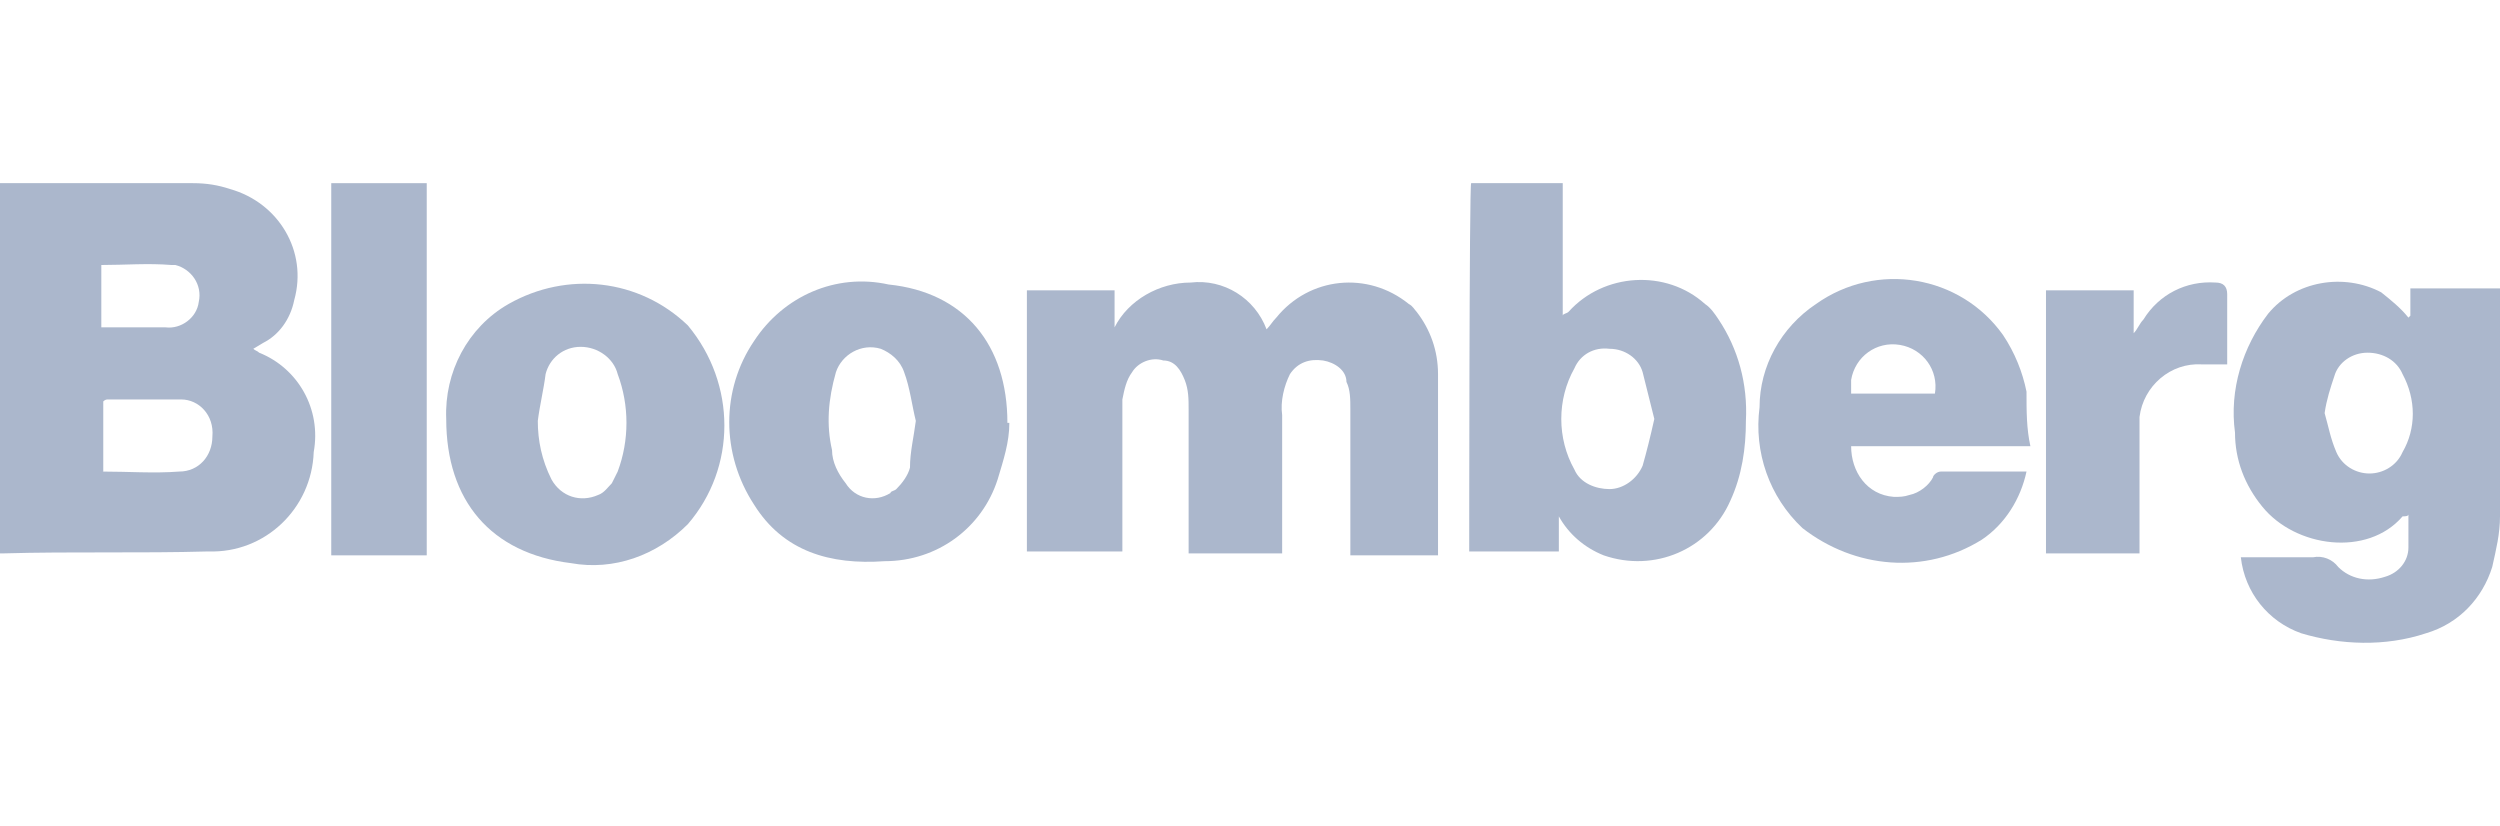
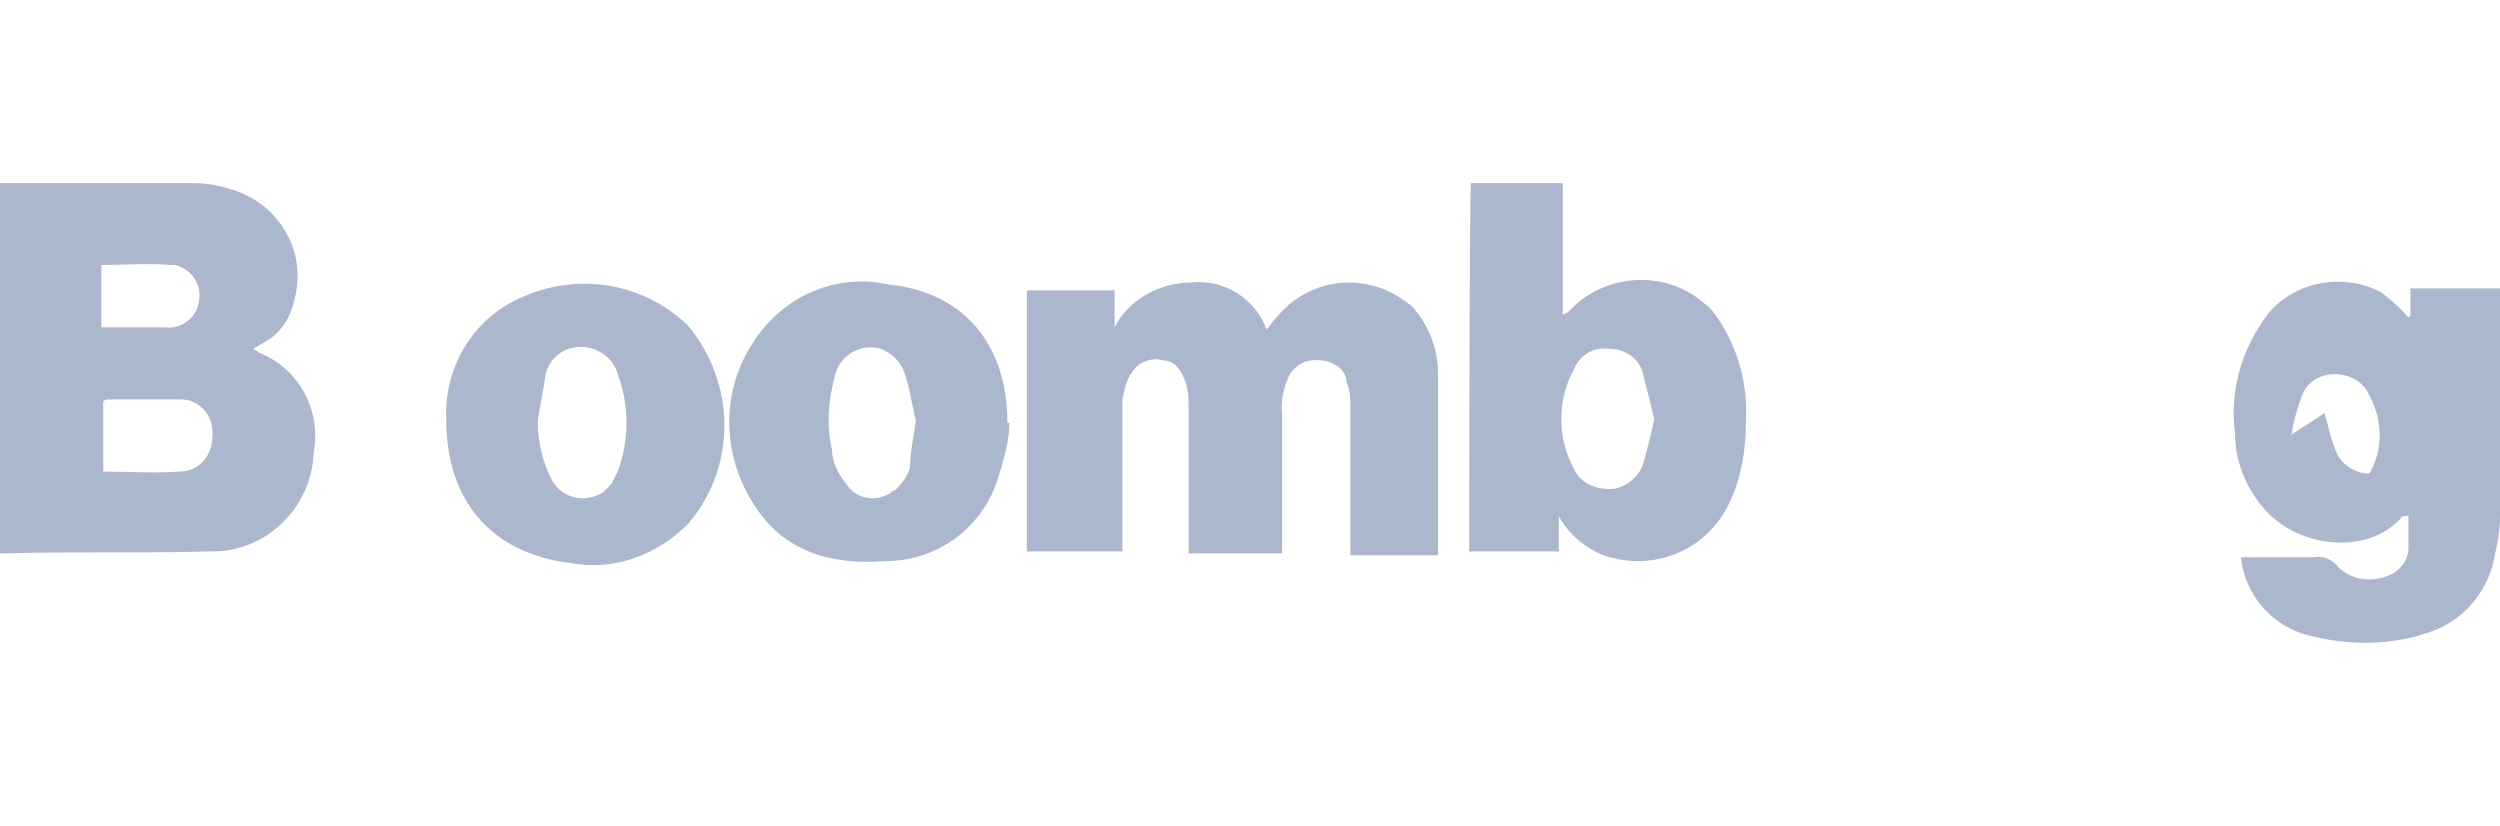
<svg xmlns="http://www.w3.org/2000/svg" id="Layer_1" data-name="Layer 1" version="1.1" viewBox="0 0 128.3 42.4">
  <defs>
    <style>
      .cls-1 {
        fill: #abb7cc;
        stroke-width: 0px;
      }
    </style>
  </defs>
  <g id="Bloomberg_Logo" data-name="Bloomberg Logo">
    <path id="Path_3243" data-name="Path 3243" class="cls-1" d="M0,9.4h9.9c.7,0,1.3.1,1.9.3,2.5.7,4,3.2,3.3,5.7h0c-.2,1-.8,1.8-1.6,2.2l-.5.3c.1.1.2.1.3.2,2,.8,3.2,2.9,2.8,5.1-.1,2.9-2.5,5.2-5.4,5.1-3.5.1-7,0-10.5.1H0V9.4h0ZM5.2,24.2c1.4,0,2.7.1,4,0,1,0,1.7-.8,1.7-1.8h0c.1-1.1-.7-1.9-1.6-1.9h-3.8c0,0-.1,0-.2.1,0,0,0,3.6,0,3.6ZM5.2,16.8h3.3c.8.1,1.6-.5,1.7-1.3h0c.2-.9-.4-1.7-1.2-1.9h-.2c-1.2-.1-2.4,0-3.6,0v3.2h0Z" />
    <path id="Path_3244" data-name="Path 3244" class="cls-1" d="M69.3,28.4v-7.4c0-.5,0-1-.2-1.4,0-.6-.6-1-1.2-1.1-.7-.1-1.3.1-1.7.7-.3.6-.5,1.4-.4,2.1v7.1h-4.8v-7.4c0-.5,0-1-.2-1.5s-.5-1-1.1-1c-.6-.2-1.3.1-1.6.6-.3.4-.4.9-.5,1.4,0,2.4,0,4.8,0,7.1v.7h-4.9v-13.4h4.5v1.9h0c.7-1.4,2.3-2.3,3.9-2.3,1.7-.2,3.3.8,3.9,2.4.2-.2.3-.4.5-.6,1.7-2.1,4.7-2.4,6.8-.7.2.1.3.3.4.4.7.9,1.1,2,1.1,3.2,0,3,0,6.1,0,9.1v.2h-4.5q0-.1,0-.1Z" />
-     <path id="Path_3245" data-name="Path 3245" class="cls-1" d="M123.7,16.2v-1.4h4.6v11.7c0,.9-.2,1.7-.4,2.6-.5,1.6-1.7,2.9-3.4,3.4-2.1.7-4.4.6-6.4,0-1.7-.6-2.9-2.1-3.1-3.9h3.7c.5-.1,1,.1,1.3.5.6.6,1.5.8,2.4.5.7-.2,1.2-.8,1.2-1.5,0-.5,0-1.1,0-1.7,0,.1-.2.1-.3.1-1.8,2.1-5.5,1.6-7.2-.5-.9-1.1-1.4-2.4-1.4-3.8-.3-2.2.4-4.4,1.7-6.1,1.4-1.7,3.9-2.1,5.8-1.1.5.4,1,.8,1.4,1.3h0ZM119.3,21.2c.2.7.3,1.3.6,2,.3.7,1,1.1,1.7,1.1s1.4-.4,1.7-1.1c.7-1.2.7-2.7,0-4-.3-.7-1-1.1-1.8-1.1s-1.5.5-1.7,1.2c-.2.6-.4,1.2-.5,1.9h0Z" />
+     <path id="Path_3245" data-name="Path 3245" class="cls-1" d="M123.7,16.2v-1.4h4.6v11.7c0,.9-.2,1.7-.4,2.6-.5,1.6-1.7,2.9-3.4,3.4-2.1.7-4.4.6-6.4,0-1.7-.6-2.9-2.1-3.1-3.9h3.7c.5-.1,1,.1,1.3.5.6.6,1.5.8,2.4.5.7-.2,1.2-.8,1.2-1.5,0-.5,0-1.1,0-1.7,0,.1-.2.1-.3.1-1.8,2.1-5.5,1.6-7.2-.5-.9-1.1-1.4-2.4-1.4-3.8-.3-2.2.4-4.4,1.7-6.1,1.4-1.7,3.9-2.1,5.8-1.1.5.4,1,.8,1.4,1.3h0ZM119.3,21.2c.2.7.3,1.3.6,2,.3.7,1,1.1,1.7,1.1c.7-1.2.7-2.7,0-4-.3-.7-1-1.1-1.8-1.1s-1.5.5-1.7,1.2c-.2.6-.4,1.2-.5,1.9h0Z" />
    <path id="Path_3246" data-name="Path 3246" class="cls-1" d="M75.5,9.4h4.7v6.8c0-.1.2-.1.3-.2,1.8-2,5-2.2,7-.4.3.2.5.5.7.8,1,1.5,1.5,3.3,1.4,5.2,0,1.4-.2,2.8-.8,4.1-1.1,2.5-3.9,3.7-6.5,2.8-1-.4-1.8-1.1-2.3-2v1.8h-4.6s0-18.9.1-18.9ZM84.9,21.5l-.6-2.4c-.2-.7-.9-1.2-1.7-1.2-.8-.1-1.5.3-1.8,1-.9,1.6-.9,3.6,0,5.2.3.7,1.1,1,1.8,1s1.4-.5,1.7-1.2c.2-.7.4-1.5.6-2.4Z" />
-     <path id="Path_3247" data-name="Path 3247" class="cls-1" d="M104.2,22.9h-9.2c0,1.3.8,2.5,2.2,2.6.3,0,.5,0,.8-.1.5-.1,1-.5,1.2-.9,0-.1.2-.3.4-.3h4.4c-.3,1.4-1.1,2.7-2.3,3.5-2.9,1.8-6.5,1.5-9.2-.6-1.7-1.6-2.5-3.9-2.2-6.2,0-2.1,1.1-4.1,2.9-5.3,3.1-2.2,7.4-1.5,9.6,1.6.6.9,1,1.9,1.2,2.9,0,1,0,1.9.2,2.8ZM99.3,20.2c.2-1.2-.6-2.3-1.8-2.5-1.2-.2-2.3.6-2.5,1.8v.7h4.3Z" />
    <path id="Path_3248" data-name="Path 3248" class="cls-1" d="M22.9,21.5c-.1-2.4,1.1-4.7,3.2-5.9,3-1.7,6.7-1.3,9.2,1.1,2.5,3,2.5,7.3,0,10.2-1.6,1.6-3.8,2.4-6,2-4.1-.5-6.4-3.2-6.4-7.4h0ZM27.6,21.6c0,1,.2,2,.7,3,.5.9,1.5,1.2,2.4.8.3-.1.5-.4.7-.6l.3-.6c.6-1.6.6-3.4,0-5-.2-.8-1-1.4-1.9-1.4s-1.6.6-1.8,1.4c-.1.8-.3,1.6-.4,2.4h0Z" />
    <path id="Path_3249" data-name="Path 3249" class="cls-1" d="M51.8,21.7c0,1-.3,1.9-.6,2.9-.8,2.5-3.1,4.2-5.8,4.2-2.8.2-5.2-.5-6.7-2.9-1.7-2.6-1.7-5.9,0-8.4,1.5-2.3,4.2-3.5,6.9-2.9,3.9.4,6.1,3.1,6.1,7.1h0ZM47,21.6c-.2-.8-.3-1.7-.6-2.5-.2-.6-.7-1-1.2-1.2-1-.3-2,.3-2.3,1.2h0c-.4,1.4-.5,2.7-.2,4,0,.6.3,1.2.7,1.7.5.8,1.5,1,2.3.5,0-.1.2-.1.3-.2.3-.3.6-.7.7-1.1,0-.8.2-1.6.3-2.4h0Z" />
-     <path id="Path_3250" data-name="Path 3250" class="cls-1" d="M17,9.4h4.9v19.1h-4.9V9.4Z" />
-     <path id="Path_3251" data-name="Path 3251" class="cls-1" d="M109.8,28.4h-4.8v-13.5h4.5v2.2h0c.2-.2.3-.5.5-.7.8-1.3,2.2-2,3.7-1.9.4,0,.6.2.6.6v3.6h-1.3c-1.6-.1-3,1.1-3.2,2.7,0,.5,0,1,0,1.5v5.5h0Z" />
  </g>
</svg>